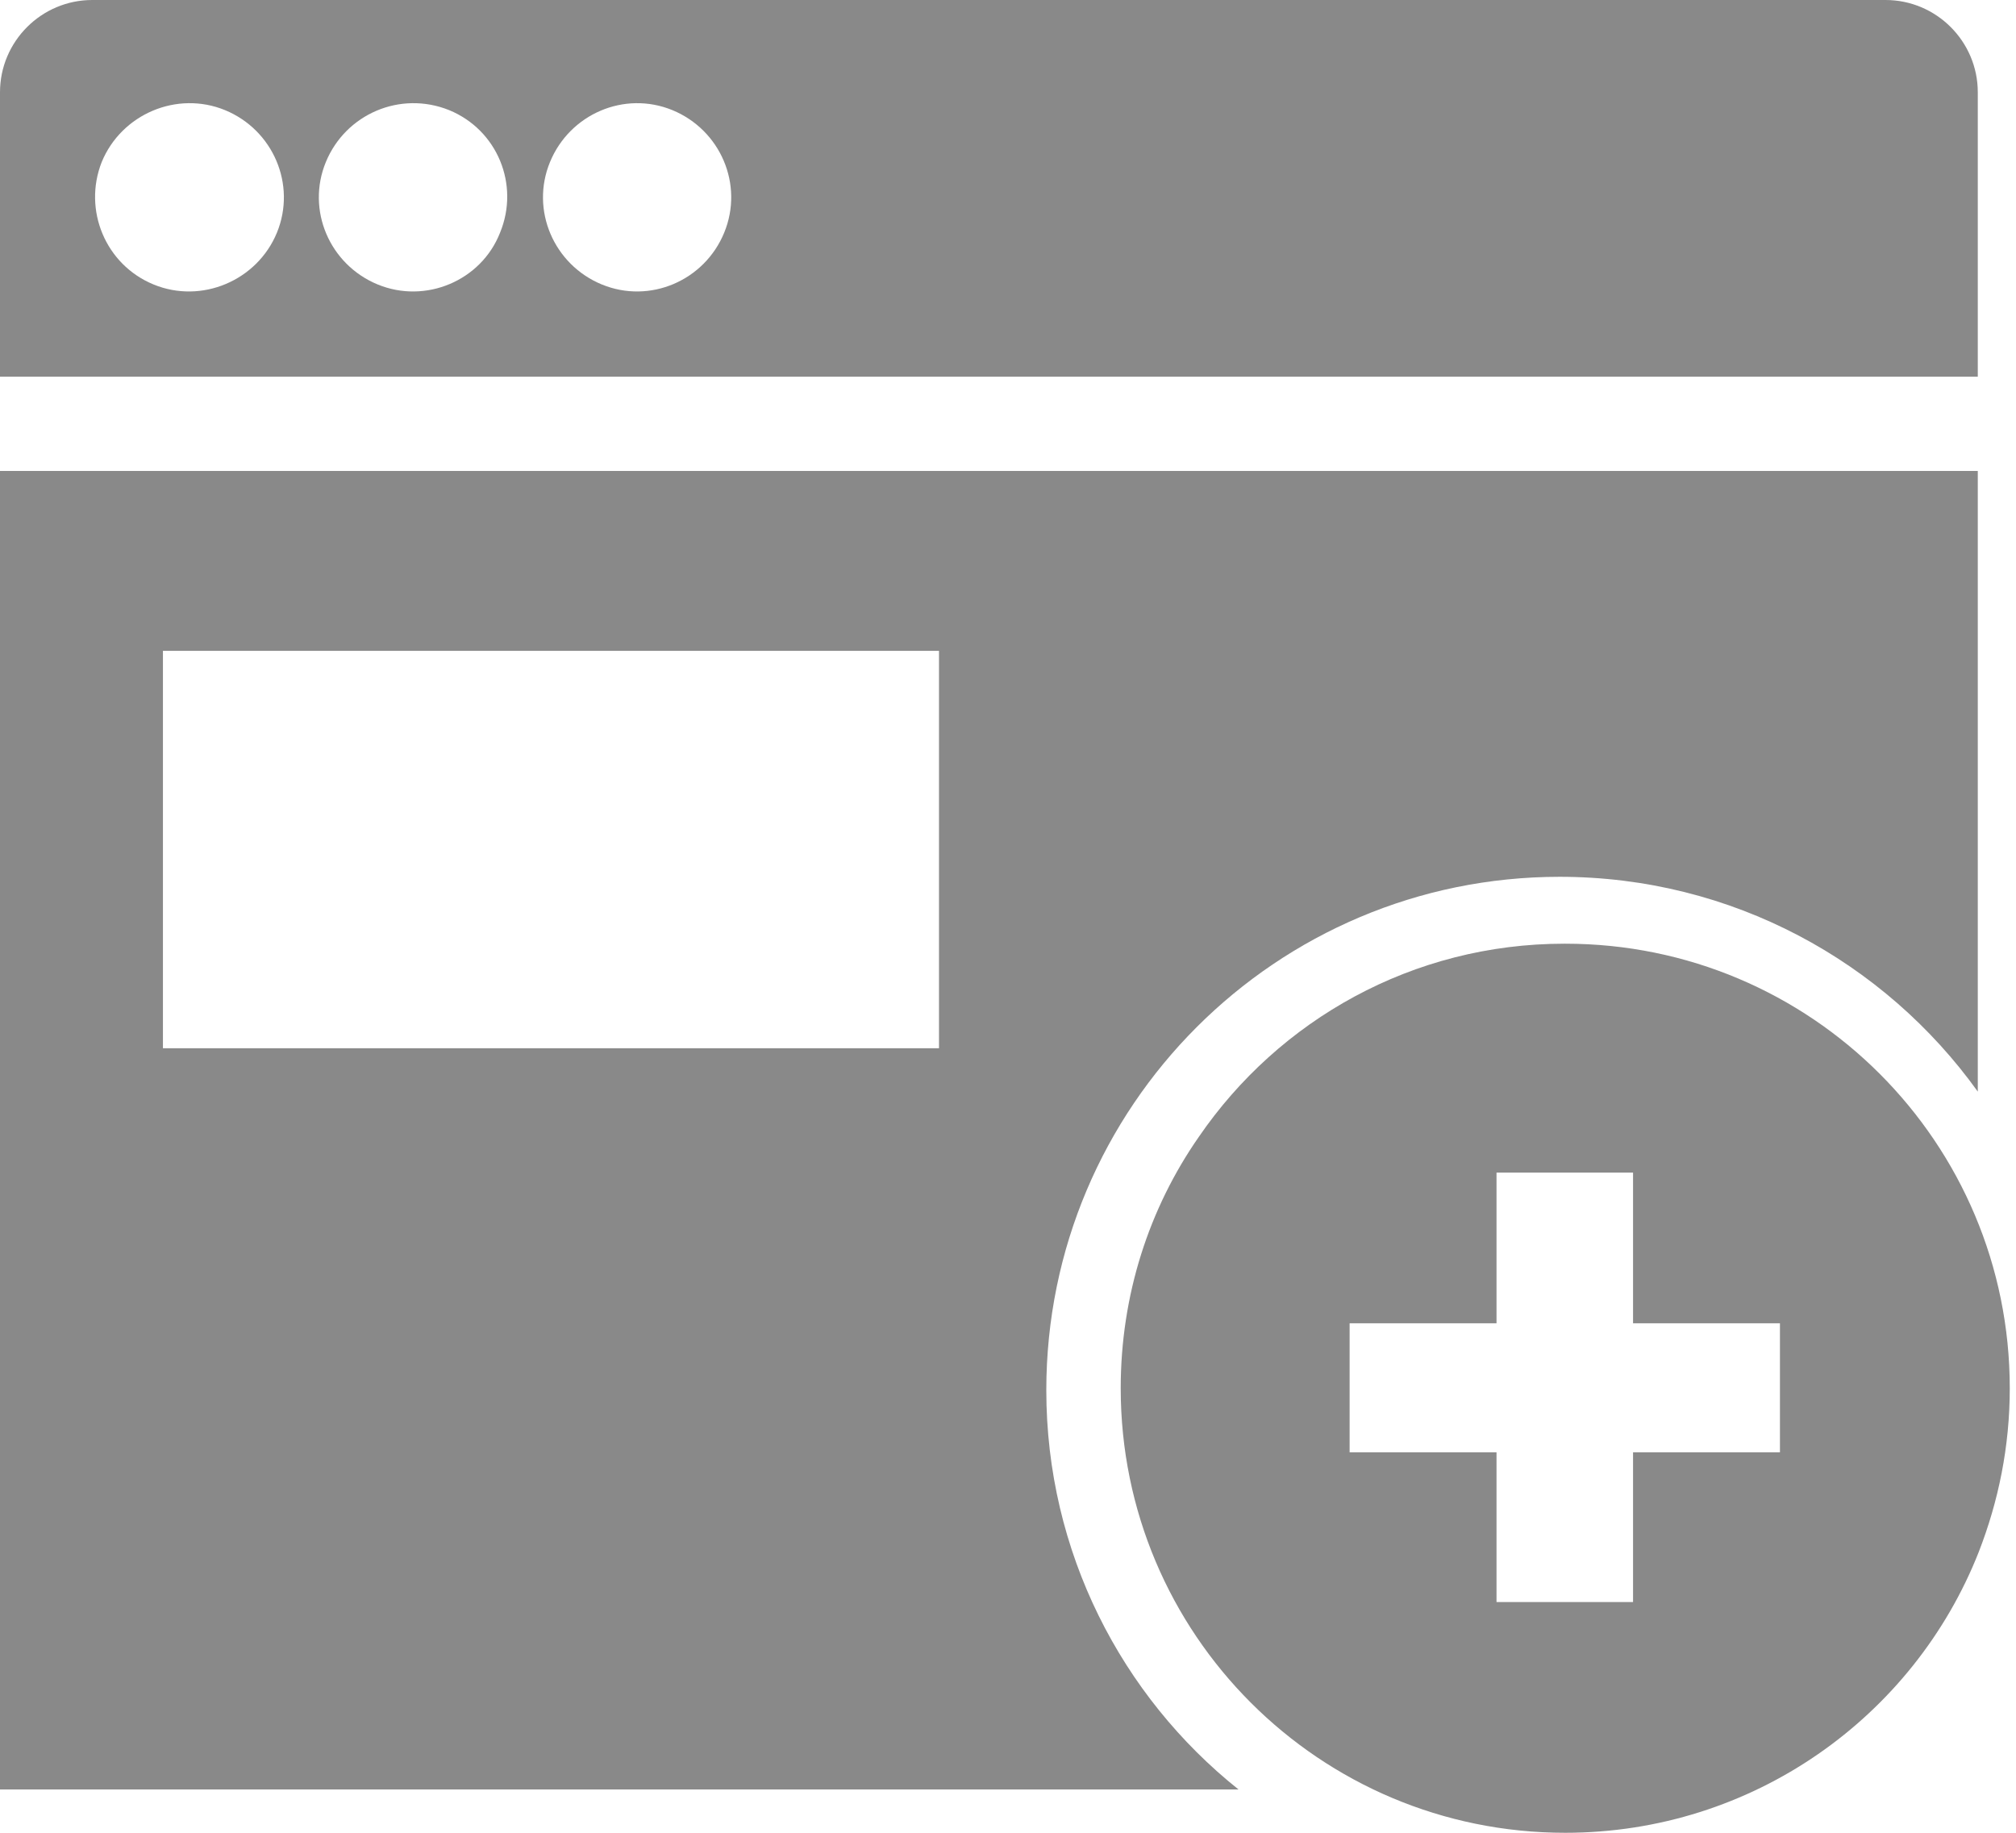
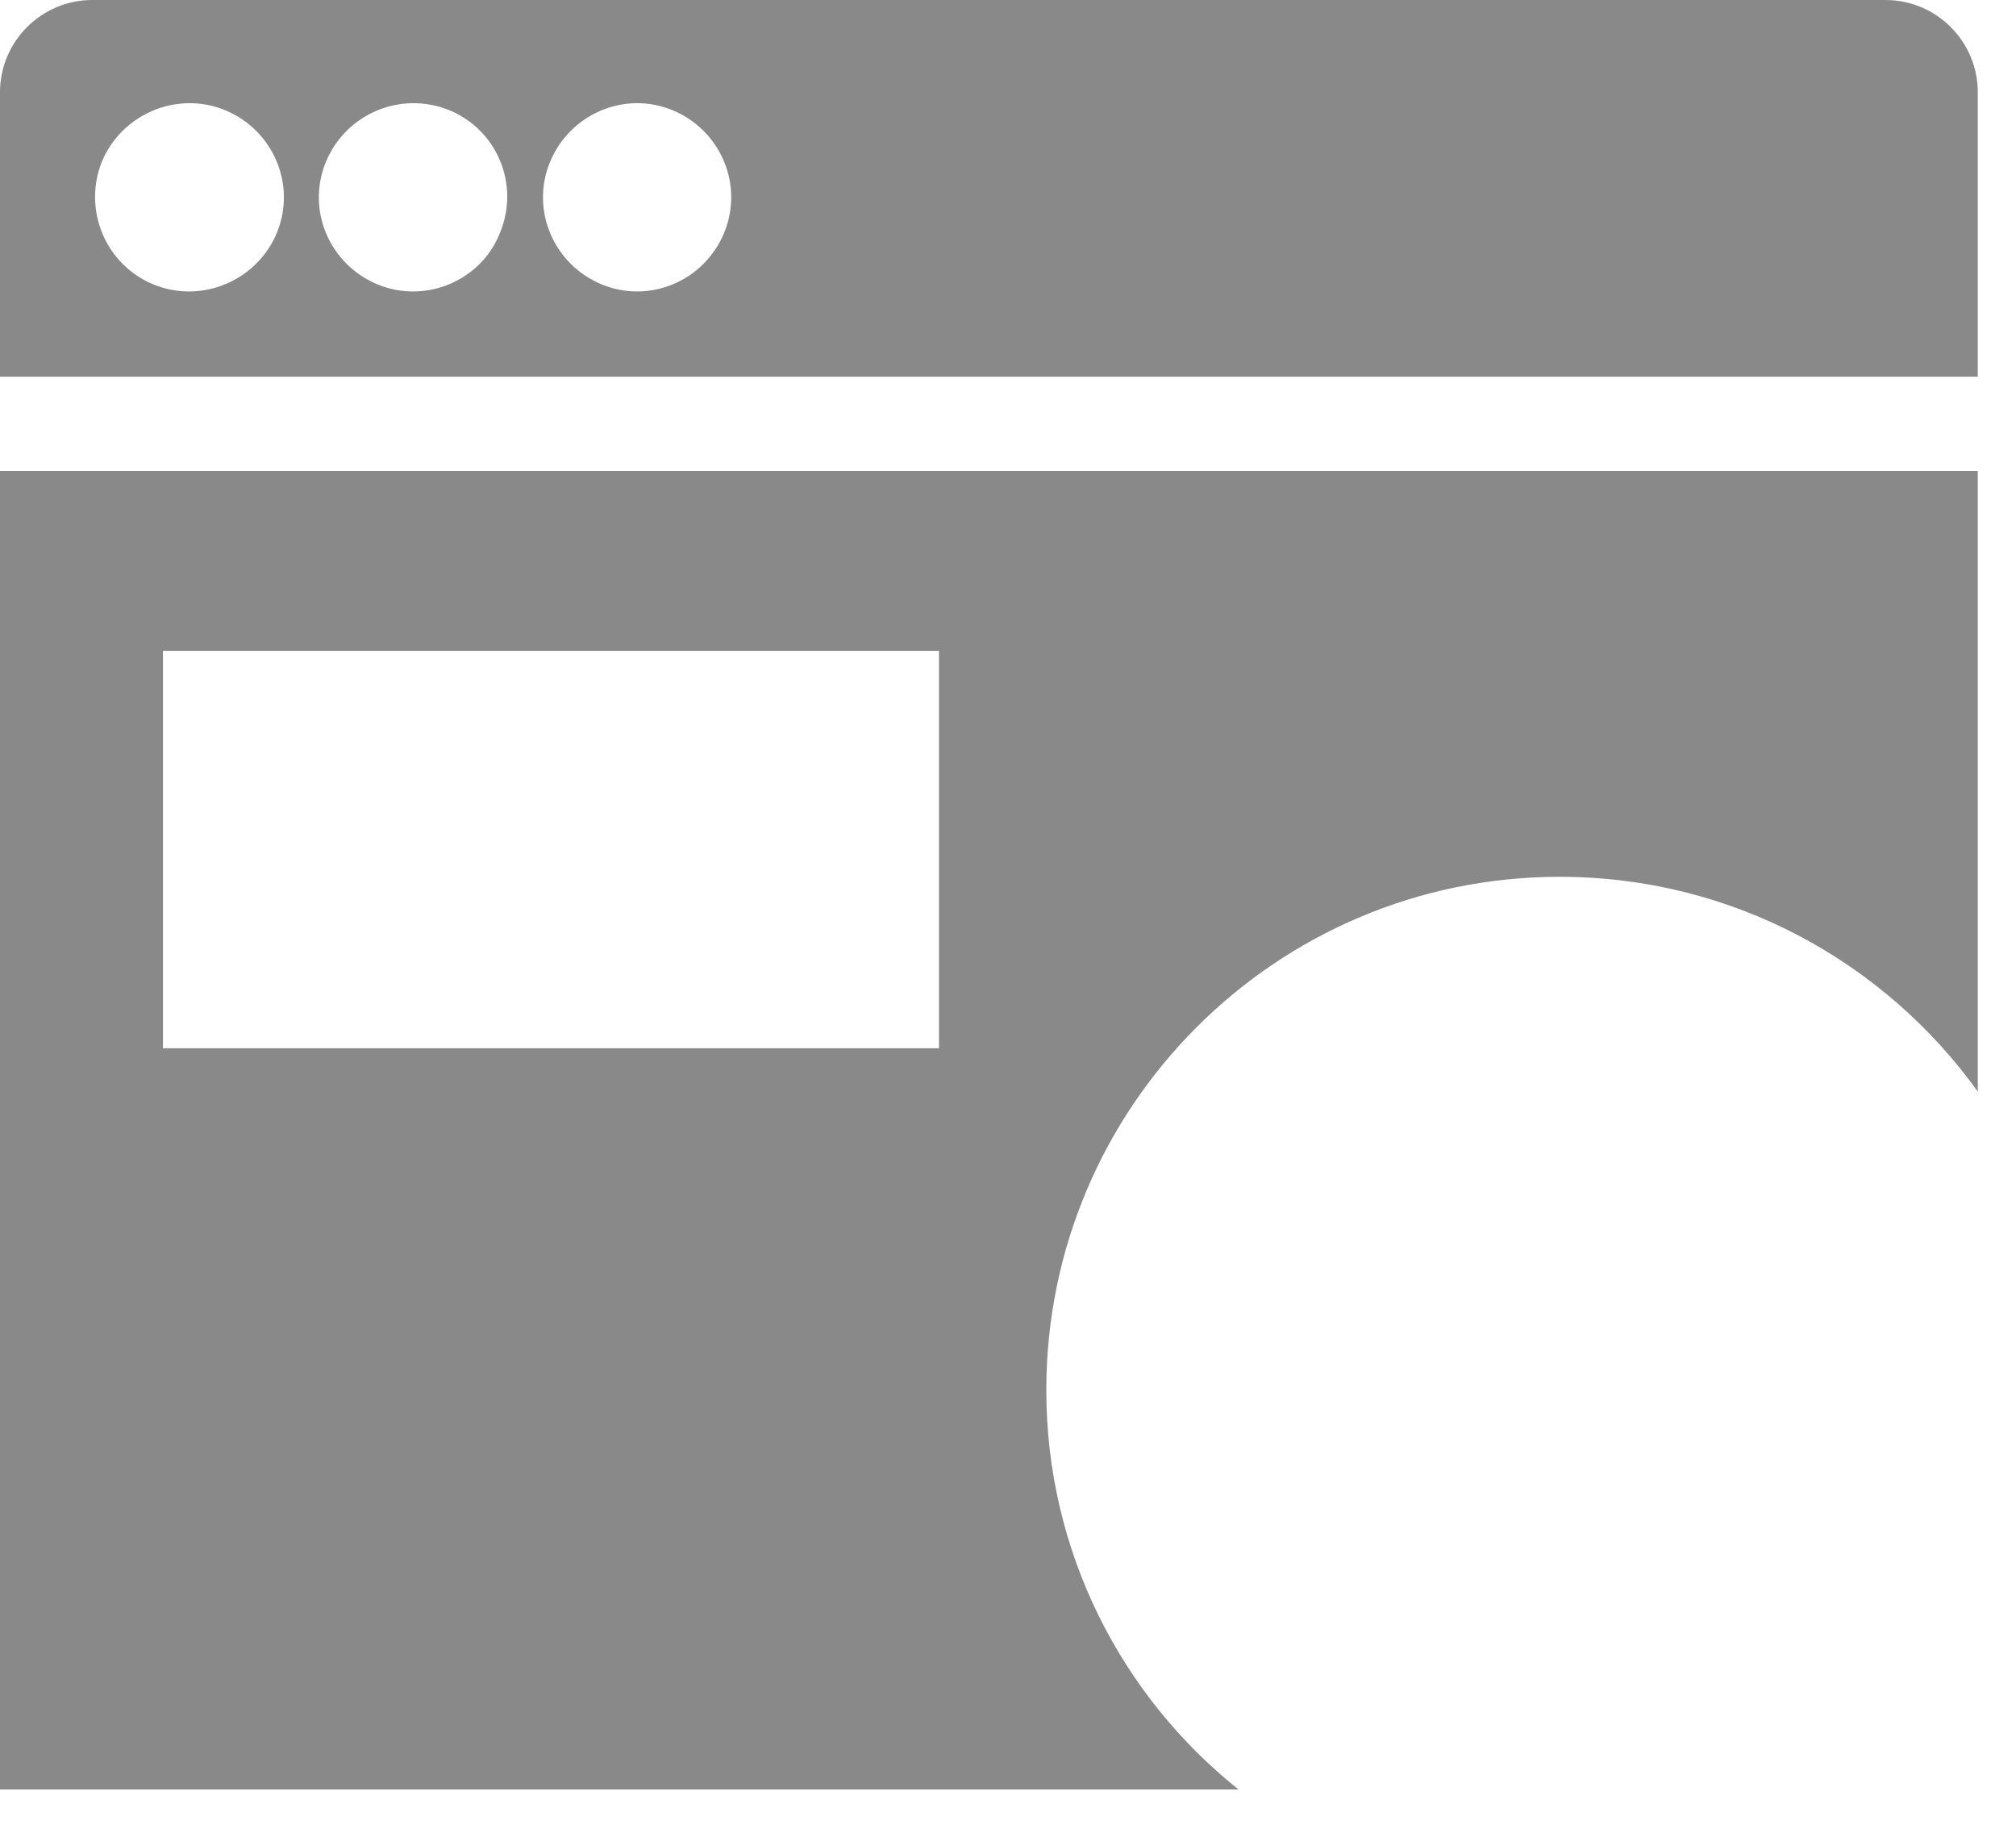
<svg xmlns="http://www.w3.org/2000/svg" width="22" height="20" viewBox="0 0 22 20" fill="none">
  <path d="M0 5.139V19.527H13.515C12.241 18.51 11.418 16.937 11.418 15.17C11.418 12.076 13.926 9.568 17.02 9.568C18.9 9.568 20.565 10.493 21.583 11.912V5.139H0ZM10.247 11.439H1.778V7.102H10.247V11.439Z" fill="#898989" />
  <path d="M20.576 0H1.007C0.452 0 0 0.452 0 1.007V4.111H21.583V1.007C21.583 0.452 21.131 0 20.576 0ZM3.022 2.539C2.806 3.063 2.199 3.32 1.675 3.104C1.151 2.888 0.904 2.292 1.11 1.768C1.326 1.244 1.932 0.987 2.456 1.202C2.98 1.418 3.237 2.014 3.022 2.539ZM5.457 2.539C5.252 3.063 4.645 3.32 4.121 3.104C3.597 2.888 3.34 2.292 3.556 1.768C3.772 1.244 4.368 0.987 4.902 1.202C5.427 1.418 5.673 2.014 5.457 2.539ZM7.903 2.539C7.688 3.063 7.091 3.32 6.567 3.104C6.043 2.888 5.786 2.292 6.002 1.768C6.218 1.244 6.814 0.987 7.338 1.202C7.862 1.418 8.119 2.014 7.903 2.539Z" fill="#898989" />
-   <path d="M17.071 10.298C15.416 10.298 13.957 11.13 13.083 12.405C12.539 13.186 12.23 14.132 12.23 15.149C12.23 17.831 14.399 20 17.081 20C19.126 20 20.884 18.736 21.593 16.937C21.809 16.382 21.932 15.786 21.932 15.149C21.932 12.467 19.764 10.298 17.081 10.298H17.071ZM19.424 15.848H17.821V17.482H16.331V15.848H14.728V14.44H16.331V12.796H17.821V14.44H19.424V15.848Z" fill="#898989" />
</svg>